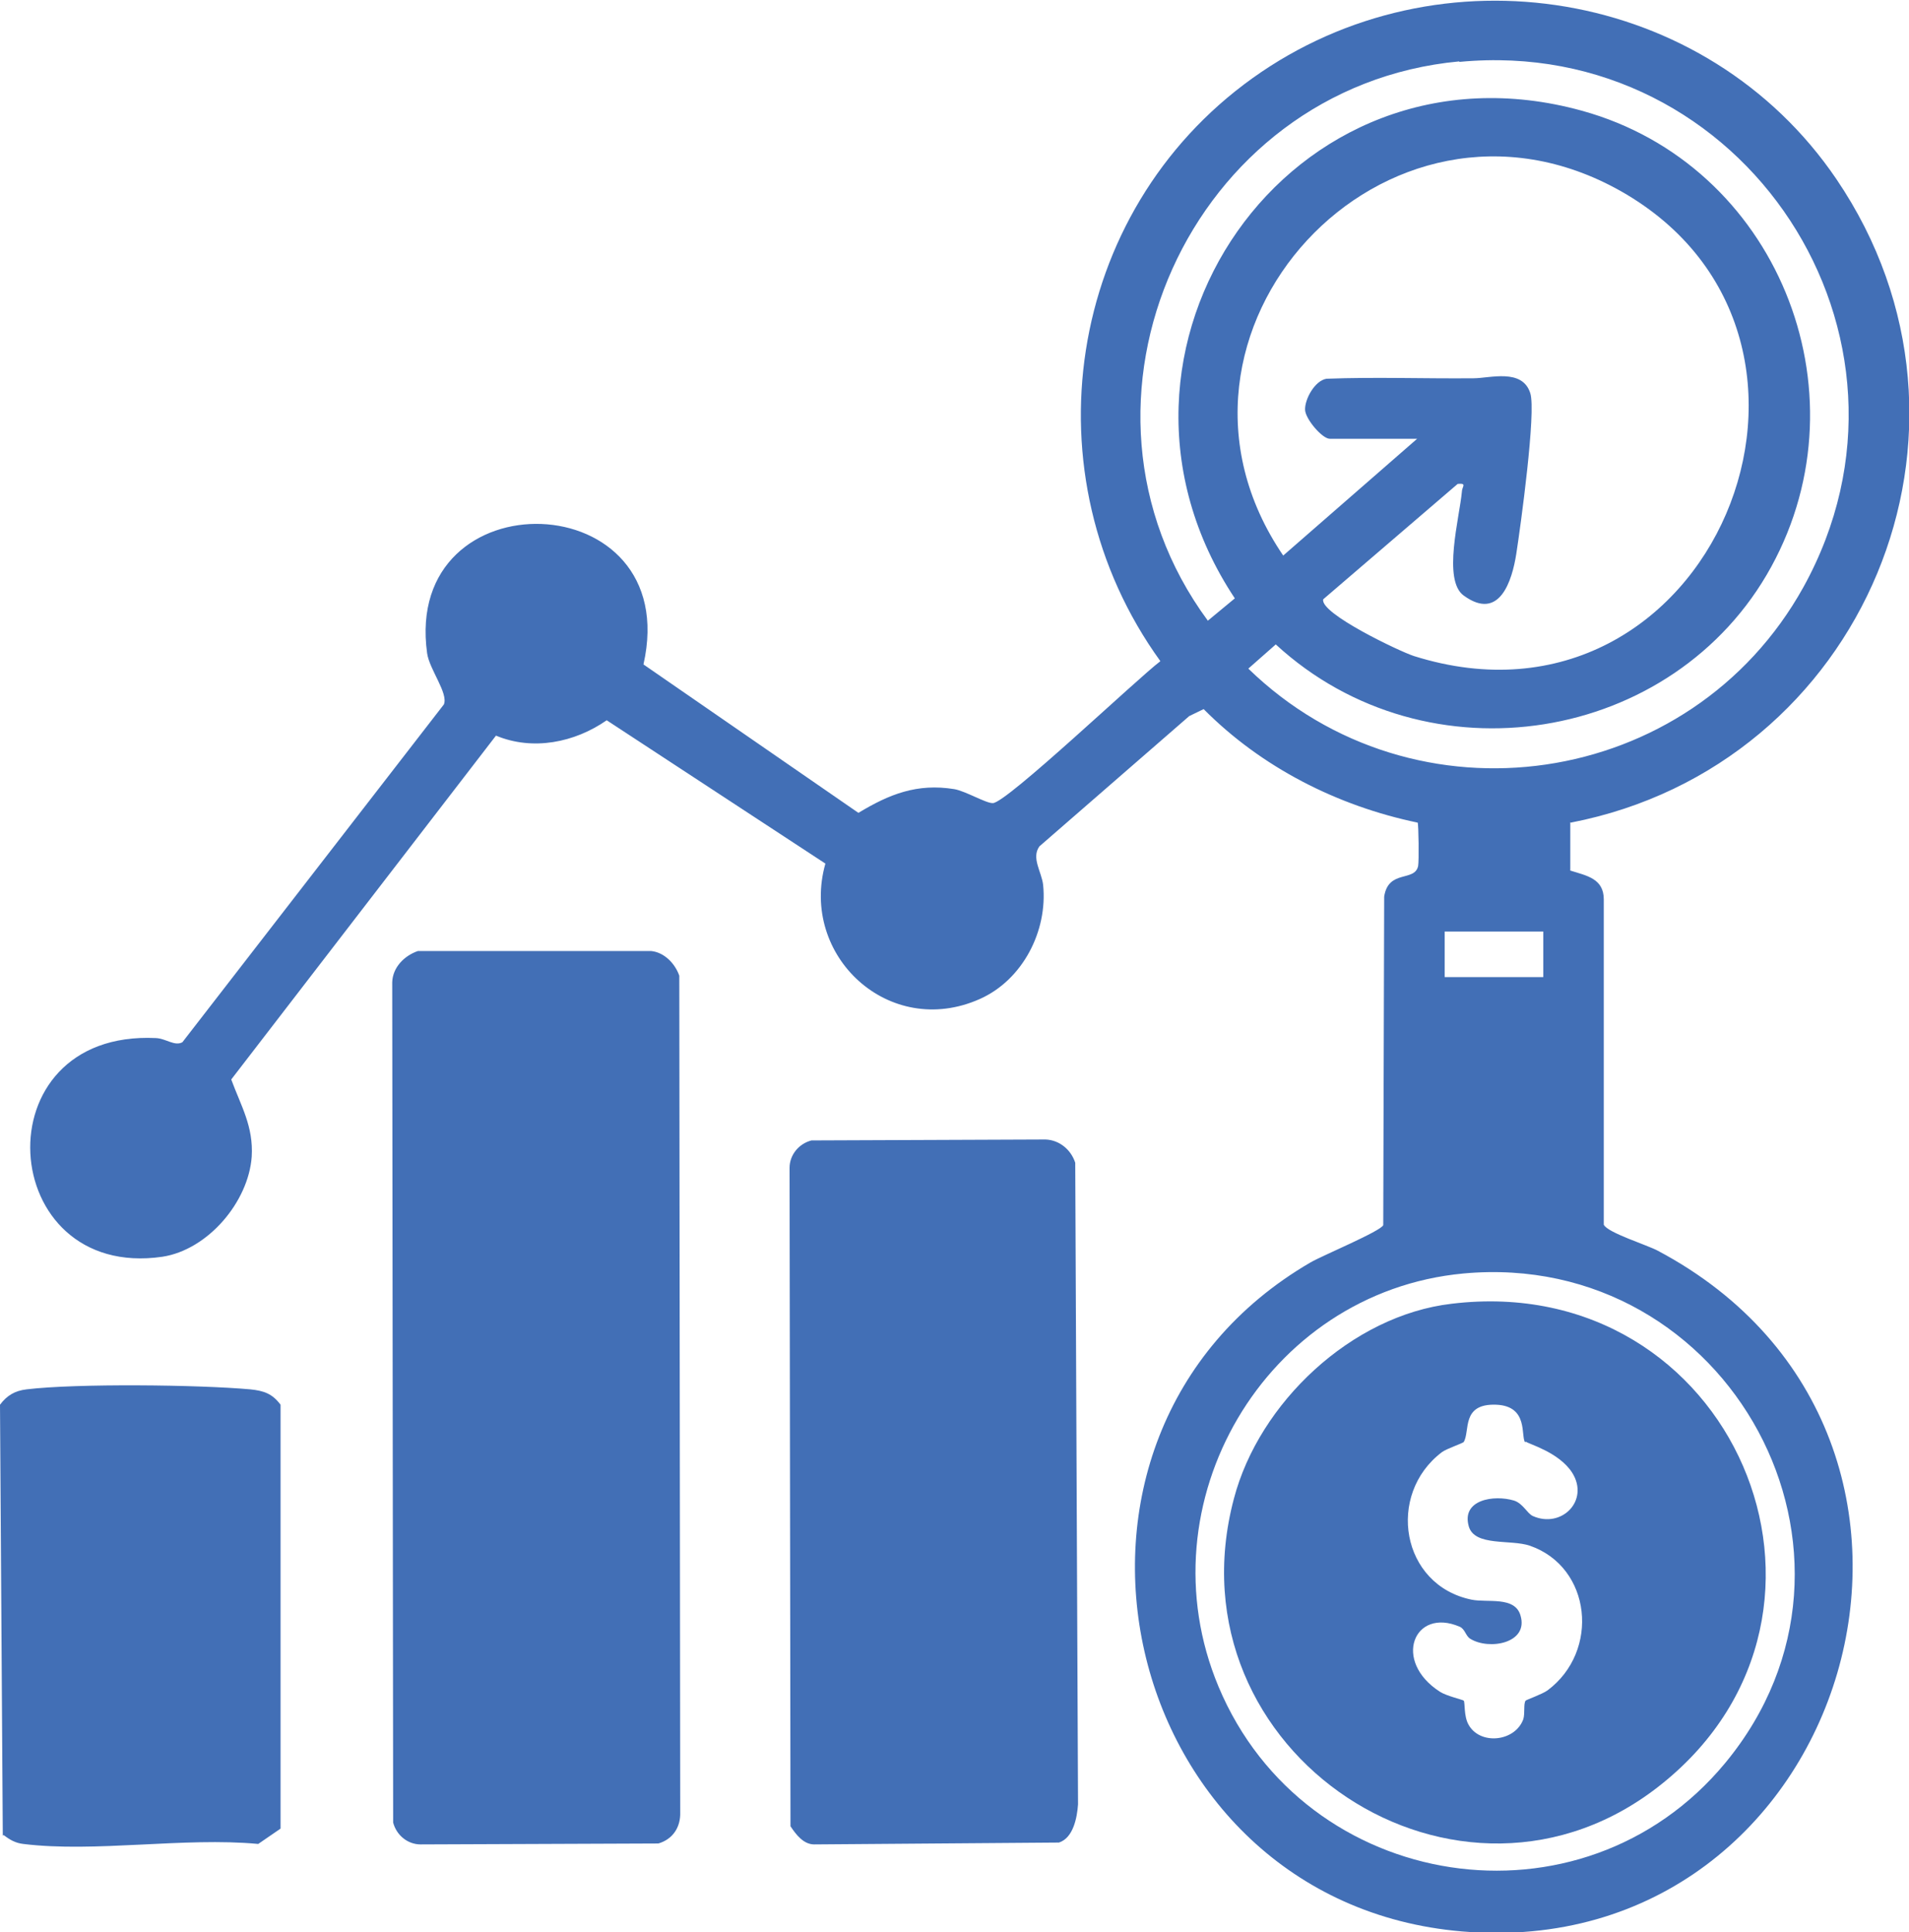
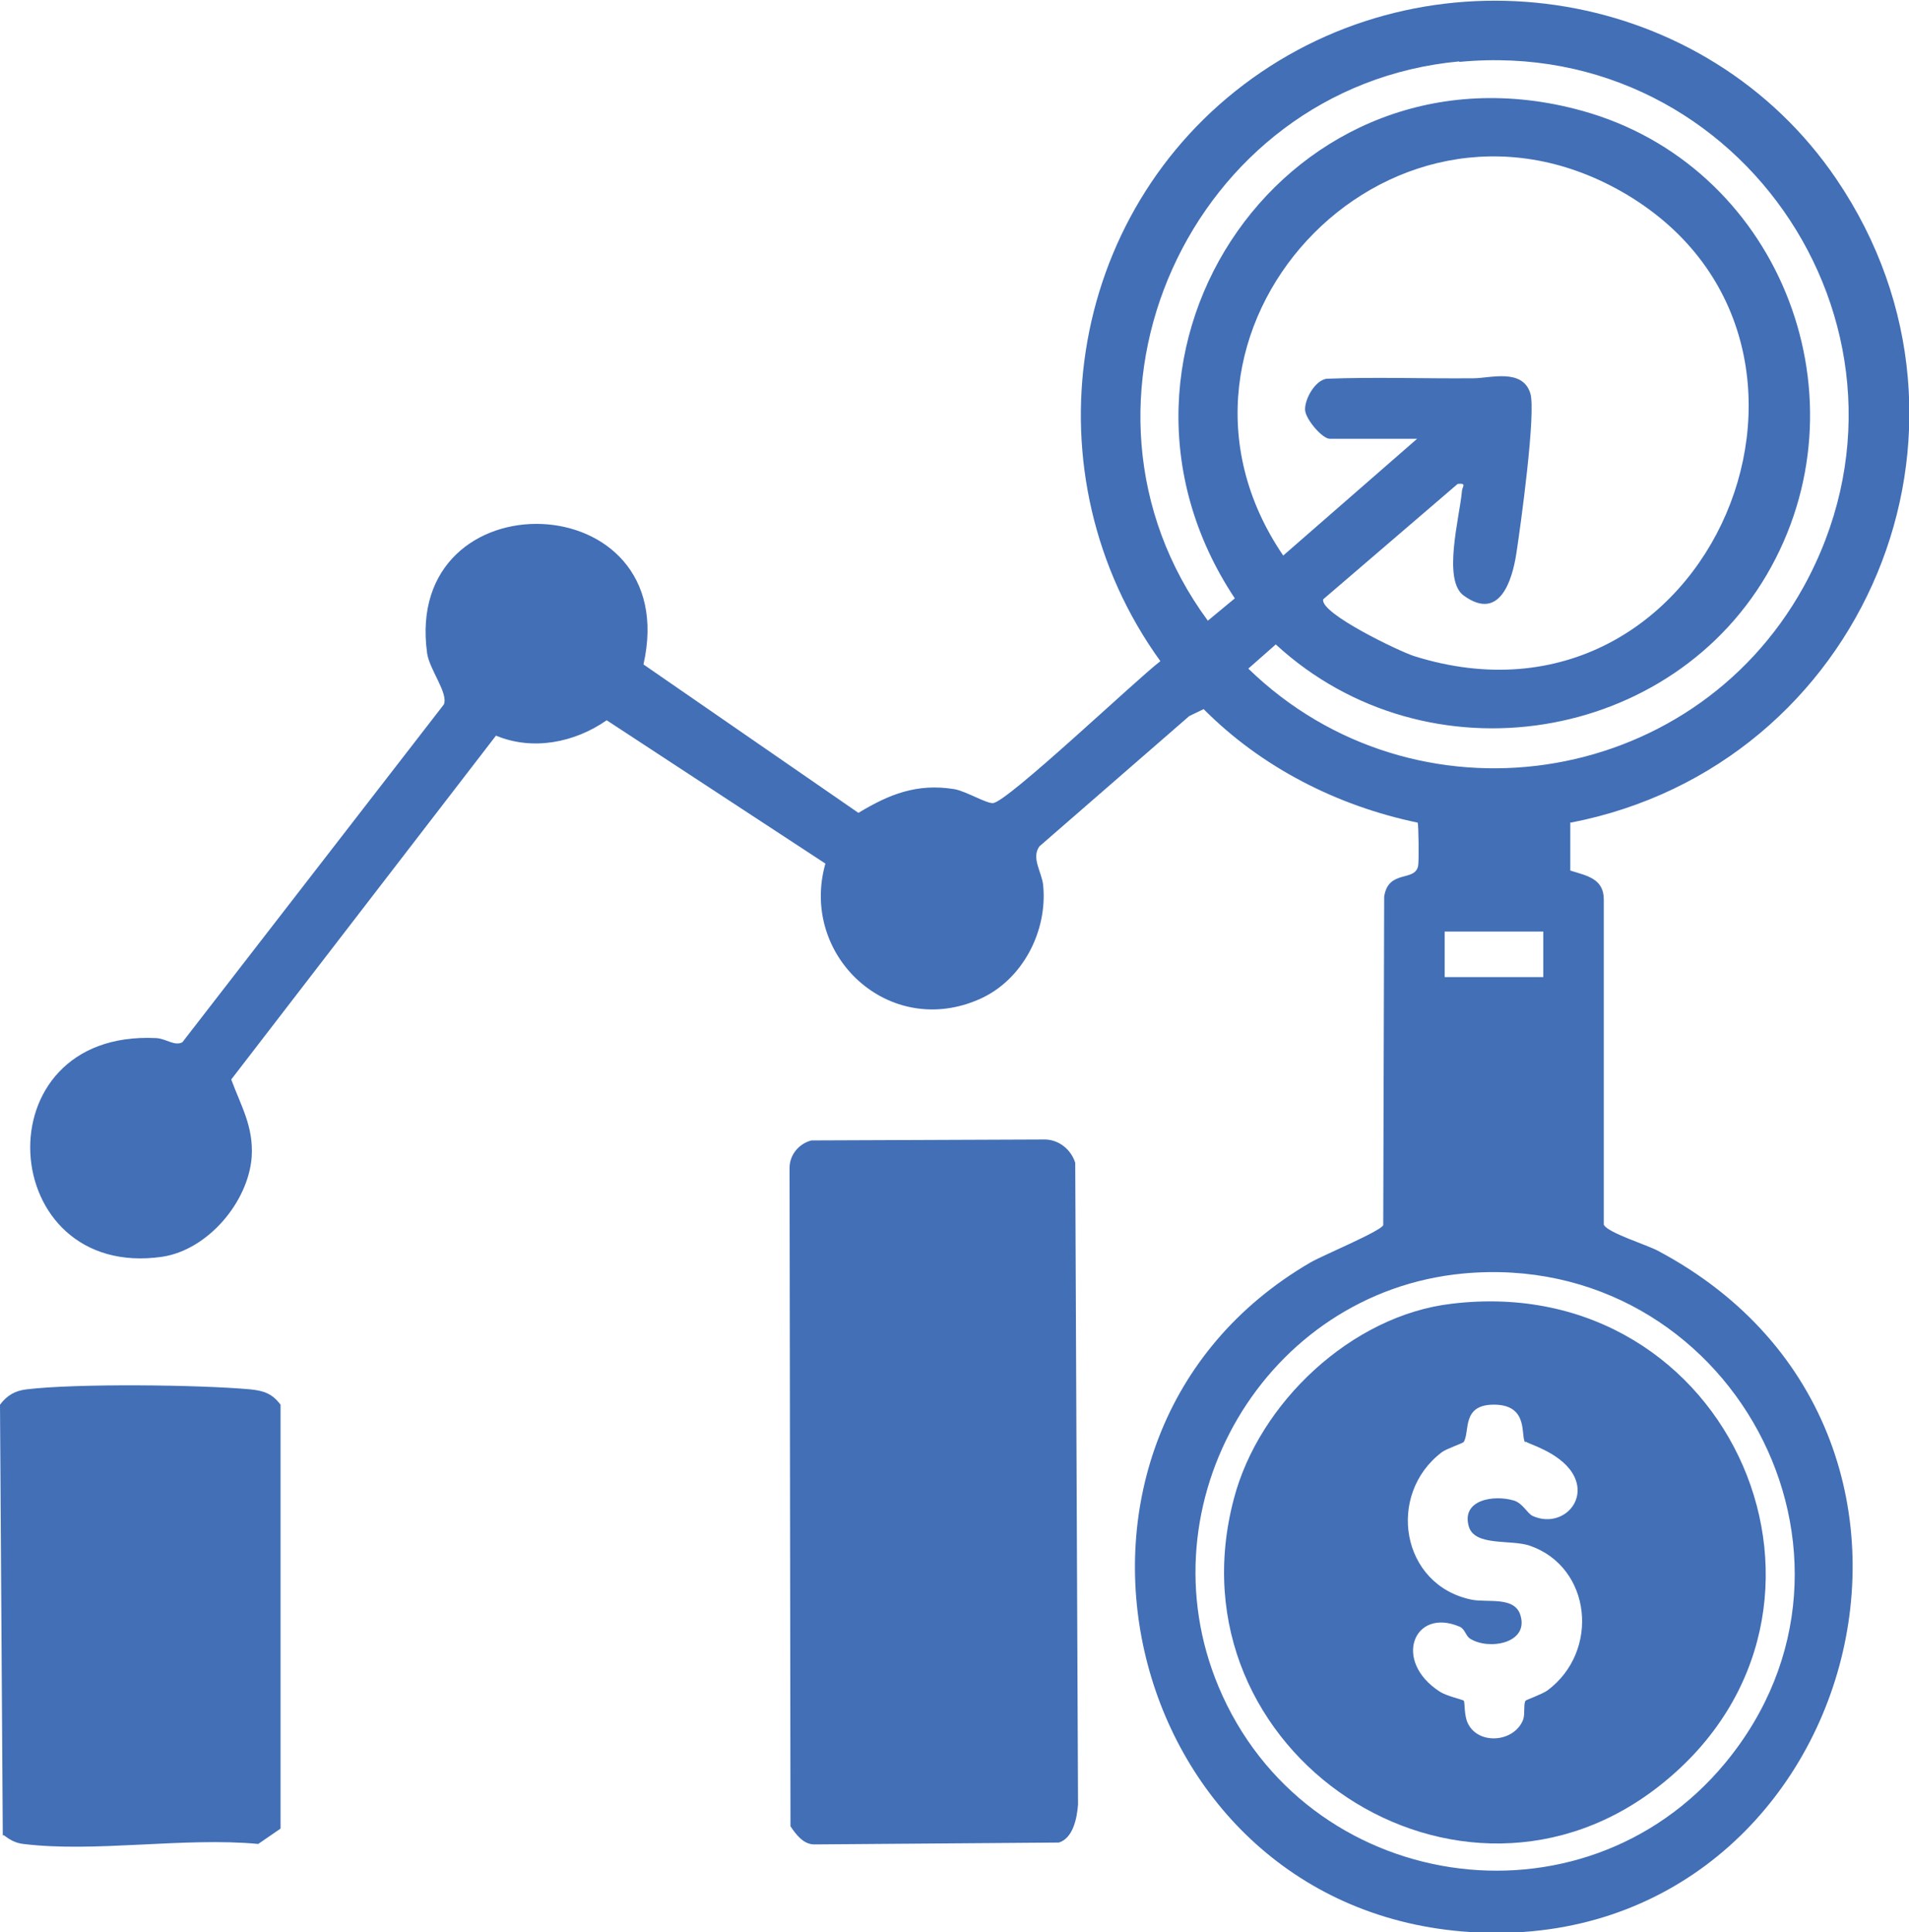
<svg xmlns="http://www.w3.org/2000/svg" id="Layer_1" data-name="Layer 1" viewBox="0 0 41.03 41.53">
  <defs>
    <style>
      .cls-1 {
        fill: #426fb6;
      }
    </style>
  </defs>
  <path class="cls-1" d="M33.75,17.67v1.04c.35.11.72.17.72.62v6.99c.07.17.94.44,1.16.56,7.54,4,4.15,15.34-4.21,14.63-7.41-.63-9.7-10.63-3.25-14.38.26-.15,1.51-.67,1.56-.8l.02-7.06c.09-.59.66-.31.73-.66.02-.1.01-.89-.01-.93-1.73-.36-3.36-1.19-4.6-2.44l-.31.15-3.22,2.8c-.18.25.05.55.08.83.1.99-.44,2.04-1.36,2.45-1.95.87-3.88-.93-3.32-2.91l-4.7-3.08c-.69.48-1.59.66-2.38.33l-5.69,7.39c.21.57.48,1.01.44,1.66-.07.97-.94,2-1.92,2.15-3.58.52-3.94-4.88-.14-4.7.22.01.4.18.57.09l5.62-7.26c.1-.24-.31-.75-.36-1.1-.53-3.83,5.53-3.66,4.65.24l4.62,3.19c.66-.4,1.26-.64,2.06-.51.24.04.69.31.83.3.29,0,3.12-2.69,3.6-3.05-2.89-4-2.04-9.65,1.98-12.53s9.76-1.94,12.55,2.17c3.65,5.38.59,12.61-5.71,13.83ZM31.36,1.32c-5.78.54-8.85,7.34-5.4,12.02l.58-.48c-3.54-5.33,1.2-12.21,7.46-10.48,4.17,1.15,6.15,6,4.07,9.8s-7.39,4.67-10.65,1.67l-.59.52c3.57,3.47,9.51,2.61,11.93-1.75,2.98-5.39-1.28-11.87-7.39-11.29ZM30.49,9.43h-1.91c-.16,0-.52-.42-.53-.62-.01-.23.21-.63.46-.67,1.05-.04,2.11,0,3.16-.01.35,0,1.05-.22,1.22.32.13.4-.21,2.87-.3,3.45s-.36,1.46-1.13.9c-.46-.33-.09-1.68-.04-2.23,0-.11.12-.19-.09-.17l-2.89,2.48c-.08.3,1.64,1.12,1.95,1.22,6.39,2.01,10.02-6.83,4.45-9.99-5.06-2.86-10.51,3.06-7.26,7.83l2.89-2.52ZM33.17,20.02h-2.12v.98h2.12v-.98ZM31.45,27.37c-4.26.4-6.91,4.94-5.26,8.88,1.86,4.44,7.81,5.36,10.89,1.64,3.68-4.45.09-11.05-5.63-10.52Z" />
-   <path class="cls-1" d="M8.97,20.44h5.03c.28.03.51.27.6.53l.02,17.98c.01.32-.16.58-.47.67l-5.11.02c-.28,0-.52-.2-.59-.47l-.02-18.06c.01-.32.26-.57.55-.67Z" />
  <path class="cls-1" d="M17.44,24.51l5.03-.02c.3.01.55.22.64.5l.06,13.79c-.02.28-.1.72-.41.82l-5.26.04c-.23,0-.39-.21-.51-.39l-.02-14.15c0-.28.2-.52.47-.59Z" />
  <path class="cls-1" d="M.06,39.45l-.06-9.26c.15-.2.32-.3.57-.33,1.07-.13,3.71-.1,4.81,0,.29.03.47.09.65.33v9.11s-.48.33-.48.33c-1.59-.15-3.51.19-5.05,0-.17-.02-.29-.09-.42-.19Z" />
  <path class="cls-1" d="M31.2,28.02c6.04-.73,9.15,6.59,4.53,10.31-4.33,3.5-10.66-.65-9.21-6.12.54-2.06,2.53-3.94,4.68-4.19ZM32.78,31c-.1-.13.08-.78-.62-.81-.76-.03-.56.57-.7.8-.02.03-.36.14-.47.22-1.2.91-.88,2.86.64,3.17.34.07.93-.08,1.05.34.18.6-.68.75-1.08.5-.1-.06-.11-.21-.23-.26-.98-.42-1.45.74-.42,1.4.14.09.49.17.51.19.03.04,0,.33.1.51.24.45,1,.38,1.18-.11.04-.13,0-.33.05-.4.02-.02.36-.14.47-.22,1.13-.84.95-2.65-.38-3.11-.41-.14-1.18.02-1.31-.41-.17-.58.54-.69.97-.56.19.06.28.27.4.33.62.28,1.23-.33.85-.93-.29-.45-.96-.62-1-.67Z" />
</svg>